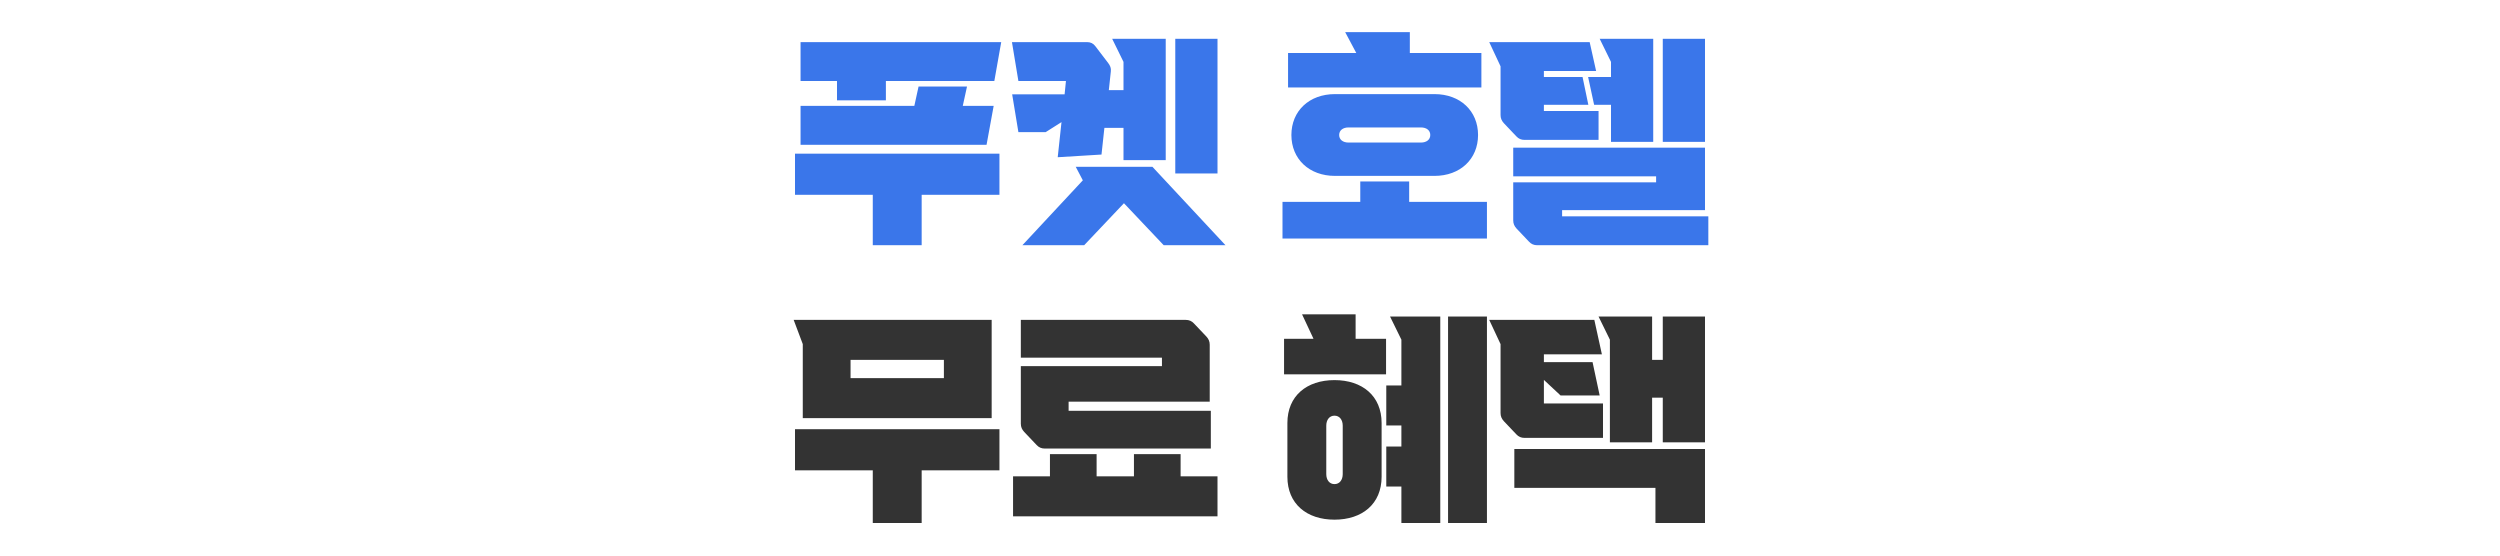
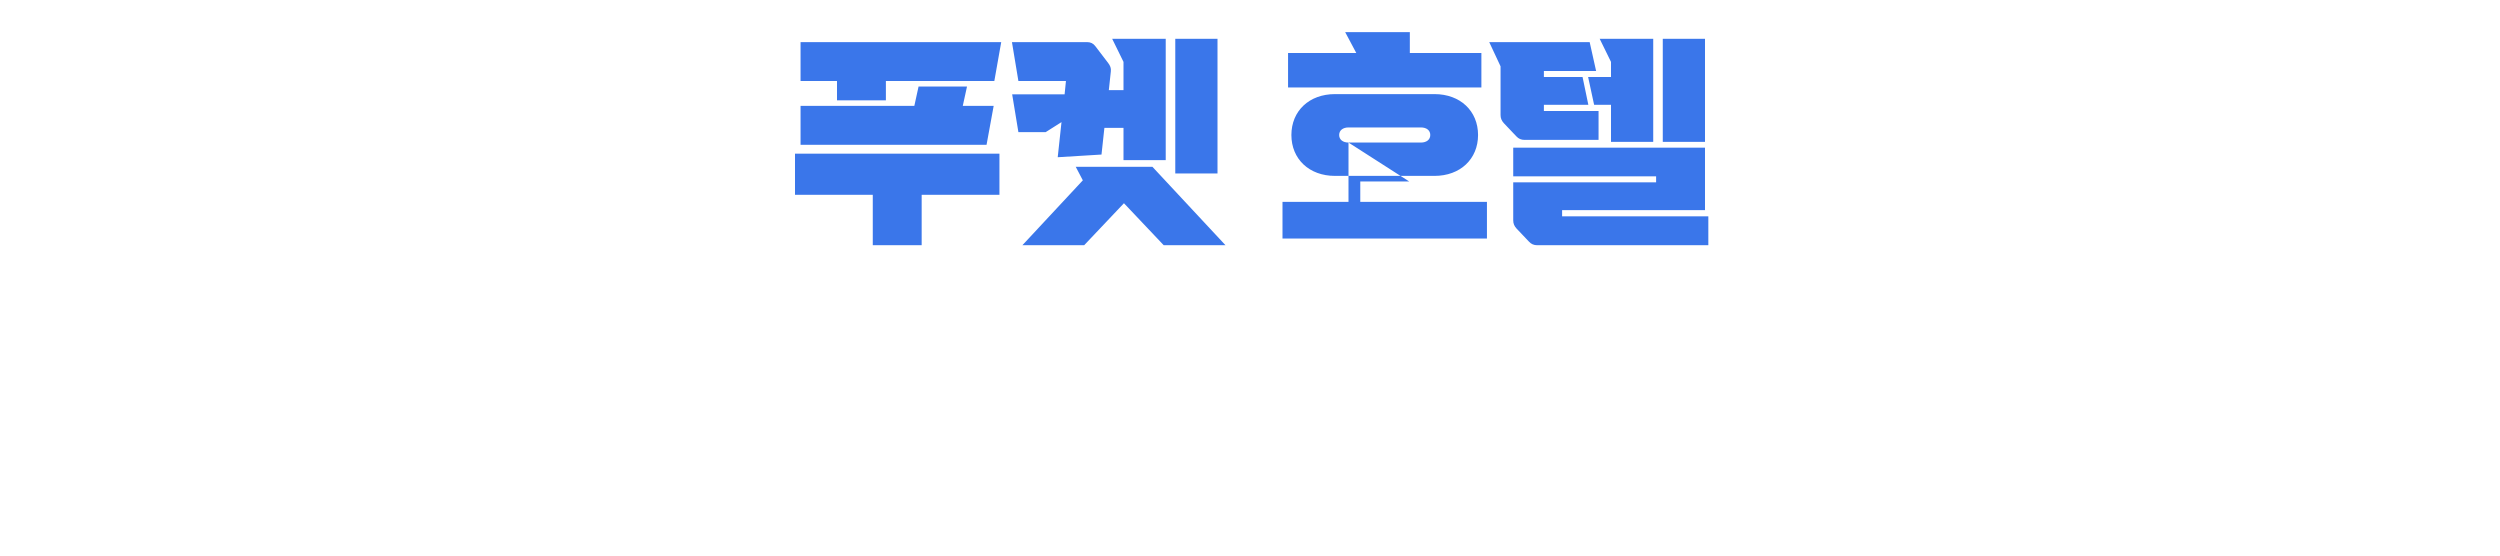
<svg xmlns="http://www.w3.org/2000/svg" width="360" height="80" viewBox="0 0 360 80" fill="none">
-   <path d="M115.28 6.064H144.176L143.184 11.664H127.568V14.448H120.528V11.664H115.28V6.064ZM115.28 15.248H131.664L132.272 12.464H139.248L138.64 15.248H143.088L142.064 20.848H115.28V15.248ZM114.48 22.128H143.92V28.048H132.72V35.312H125.68V28.048H114.48V22.128ZM152.312 22.64L152.856 17.584L150.584 19.024H146.648L145.752 13.584H153.304L153.496 11.664H146.648L145.72 6.064H156.536C157.048 6.064 157.432 6.256 157.72 6.64L159.576 9.072C159.864 9.456 160.024 9.808 159.96 10.288L159.672 12.976H161.784V8.912L160.152 5.584H167.864V23.056H161.784V18.416H159.032L158.616 22.256L152.312 22.64ZM169.24 5.584H175.32V24.976H169.24V5.584ZM165.944 24.016L176.472 35.312H167.576L161.848 29.264L156.12 35.312H147.224L155.928 25.968L154.904 24.016H165.944ZM203.016 7.632H213.32V12.592H185.48V7.632H195.304L193.704 4.624H203.016V7.632ZM192.232 13.552H206.568C210.28 13.552 212.84 15.984 212.84 19.44C212.84 22.896 210.28 25.328 206.568 25.328H192.232C188.52 25.328 185.96 22.896 185.96 19.44C185.96 15.984 188.52 13.552 192.232 13.552ZM194.184 20.528H204.616C205.416 20.528 205.96 20.112 205.96 19.44C205.96 18.768 205.416 18.352 204.616 18.352H194.184C193.384 18.352 192.84 18.768 192.84 19.44C192.84 20.112 193.384 20.528 194.184 20.528ZM202.92 26.128V29.072H214.12V34.352H184.68V29.072H195.88V26.128H202.92ZM228.688 11.088H231.984V8.912L230.352 5.584H238.064V20.432H231.984V15.088H229.552L228.688 11.088ZM239.44 5.584H245.52V20.432H239.44V5.584ZM230.192 20.144H219.536C219.056 20.144 218.672 19.984 218.352 19.632L216.56 17.744C216.24 17.392 216.08 17.04 216.08 16.56V9.552L214.448 6.064H228.912L229.84 10.224H222.32V11.088H227.888L228.72 15.088H222.32V15.984H230.192V20.144ZM224.944 30.256V31.152H246V35.312H221.36C220.88 35.312 220.496 35.152 220.176 34.8L218.384 32.912C218.064 32.56 217.904 32.208 217.904 31.728V26.256H238.48V25.392H217.904V21.264H245.52V30.256H224.944Z" fill="#3A76EA" />
-   <path d="M142.8 60.208H115.6V49.552L114.288 46.064H142.8V60.208ZM135.92 51.824H122.48V54.448H135.92V51.824ZM114.48 67.728V61.808H143.92V67.728H132.72V75.312H125.68V67.728H114.48ZM153.88 57.84V59.152H174.36V64.592H150.456C149.976 64.592 149.592 64.432 149.272 64.08L147.48 62.192C147.16 61.84 147 61.488 147 61.008V52.72H167.32V51.504H147V46.064H170.744C171.224 46.064 171.608 46.224 171.928 46.576L173.72 48.464C174.04 48.816 174.2 49.168 174.2 49.648V57.84H153.88ZM145.88 68.592H151.192V65.392H157.912V68.592H163.288V65.392H170.008V68.592H175.32V74.352H145.88V68.592ZM195.208 45.264V48.784H199.592V53.904H184.904V48.784H189.128V48.752L187.496 45.264H195.208ZM200.168 45.584H207.4V75.312H201.8V70.064H199.624V64.304H201.8V61.264H199.624V55.504H201.8V48.912L200.168 45.584ZM208.52 75.312V45.584H214.12V75.312H208.52ZM192.168 54.736C196.168 54.736 198.952 57.008 198.952 60.912V68.656C198.952 72.56 196.168 74.832 192.168 74.832C188.168 74.832 185.384 72.56 185.384 68.656V60.912C185.384 57.008 188.168 54.736 192.168 54.736ZM193.352 68.272V61.296C193.352 60.464 192.904 59.856 192.168 59.856C191.432 59.856 190.984 60.464 190.984 61.296V68.272C190.984 69.104 191.432 69.712 192.168 69.712C192.904 69.712 193.352 69.104 193.352 68.272ZM239.44 51.824V45.584H245.52V63.696H239.44V57.264H237.904V63.696H231.824V48.912L230.192 45.584H237.904V51.824H239.44ZM230.832 63.056H219.536C219.056 63.056 218.672 62.896 218.352 62.544L216.56 60.656C216.24 60.304 216.08 59.952 216.08 59.472V49.552L214.448 46.064H229.584L230.672 51.024H222.32V52.144H229.328L230.352 56.944H224.72L222.32 54.704V58.096H230.832V63.056ZM238.384 70.256H218.064V64.656H245.52V75.312H238.384V70.256Z" fill="#333333" />
+   <path d="M115.28 6.064H144.176L143.184 11.664H127.568V14.448H120.528V11.664H115.28V6.064ZM115.28 15.248H131.664L132.272 12.464H139.248L138.64 15.248H143.088L142.064 20.848H115.28V15.248ZM114.48 22.128H143.92V28.048H132.72V35.312H125.68V28.048H114.48V22.128ZM152.312 22.64L152.856 17.584L150.584 19.024H146.648L145.752 13.584H153.304L153.496 11.664H146.648L145.72 6.064H156.536C157.048 6.064 157.432 6.256 157.72 6.64L159.576 9.072C159.864 9.456 160.024 9.808 159.96 10.288L159.672 12.976H161.784V8.912L160.152 5.584H167.864V23.056H161.784V18.416H159.032L158.616 22.256L152.312 22.64ZM169.24 5.584H175.32V24.976H169.24V5.584ZM165.944 24.016L176.472 35.312H167.576L161.848 29.264L156.12 35.312H147.224L155.928 25.968L154.904 24.016H165.944ZM203.016 7.632H213.32V12.592H185.48V7.632H195.304L193.704 4.624H203.016V7.632ZM192.232 13.552H206.568C210.28 13.552 212.84 15.984 212.84 19.44C212.84 22.896 210.28 25.328 206.568 25.328H192.232C188.52 25.328 185.96 22.896 185.96 19.44C185.96 15.984 188.52 13.552 192.232 13.552ZM194.184 20.528H204.616C205.416 20.528 205.96 20.112 205.96 19.44C205.96 18.768 205.416 18.352 204.616 18.352H194.184C193.384 18.352 192.84 18.768 192.84 19.44C192.84 20.112 193.384 20.528 194.184 20.528ZV29.072H214.12V34.352H184.68V29.072H195.88V26.128H202.92ZM228.688 11.088H231.984V8.912L230.352 5.584H238.064V20.432H231.984V15.088H229.552L228.688 11.088ZM239.44 5.584H245.52V20.432H239.44V5.584ZM230.192 20.144H219.536C219.056 20.144 218.672 19.984 218.352 19.632L216.56 17.744C216.24 17.392 216.08 17.04 216.08 16.56V9.552L214.448 6.064H228.912L229.84 10.224H222.32V11.088H227.888L228.72 15.088H222.32V15.984H230.192V20.144ZM224.944 30.256V31.152H246V35.312H221.36C220.88 35.312 220.496 35.152 220.176 34.8L218.384 32.912C218.064 32.56 217.904 32.208 217.904 31.728V26.256H238.48V25.392H217.904V21.264H245.52V30.256H224.944Z" fill="#3A76EA" />
</svg>